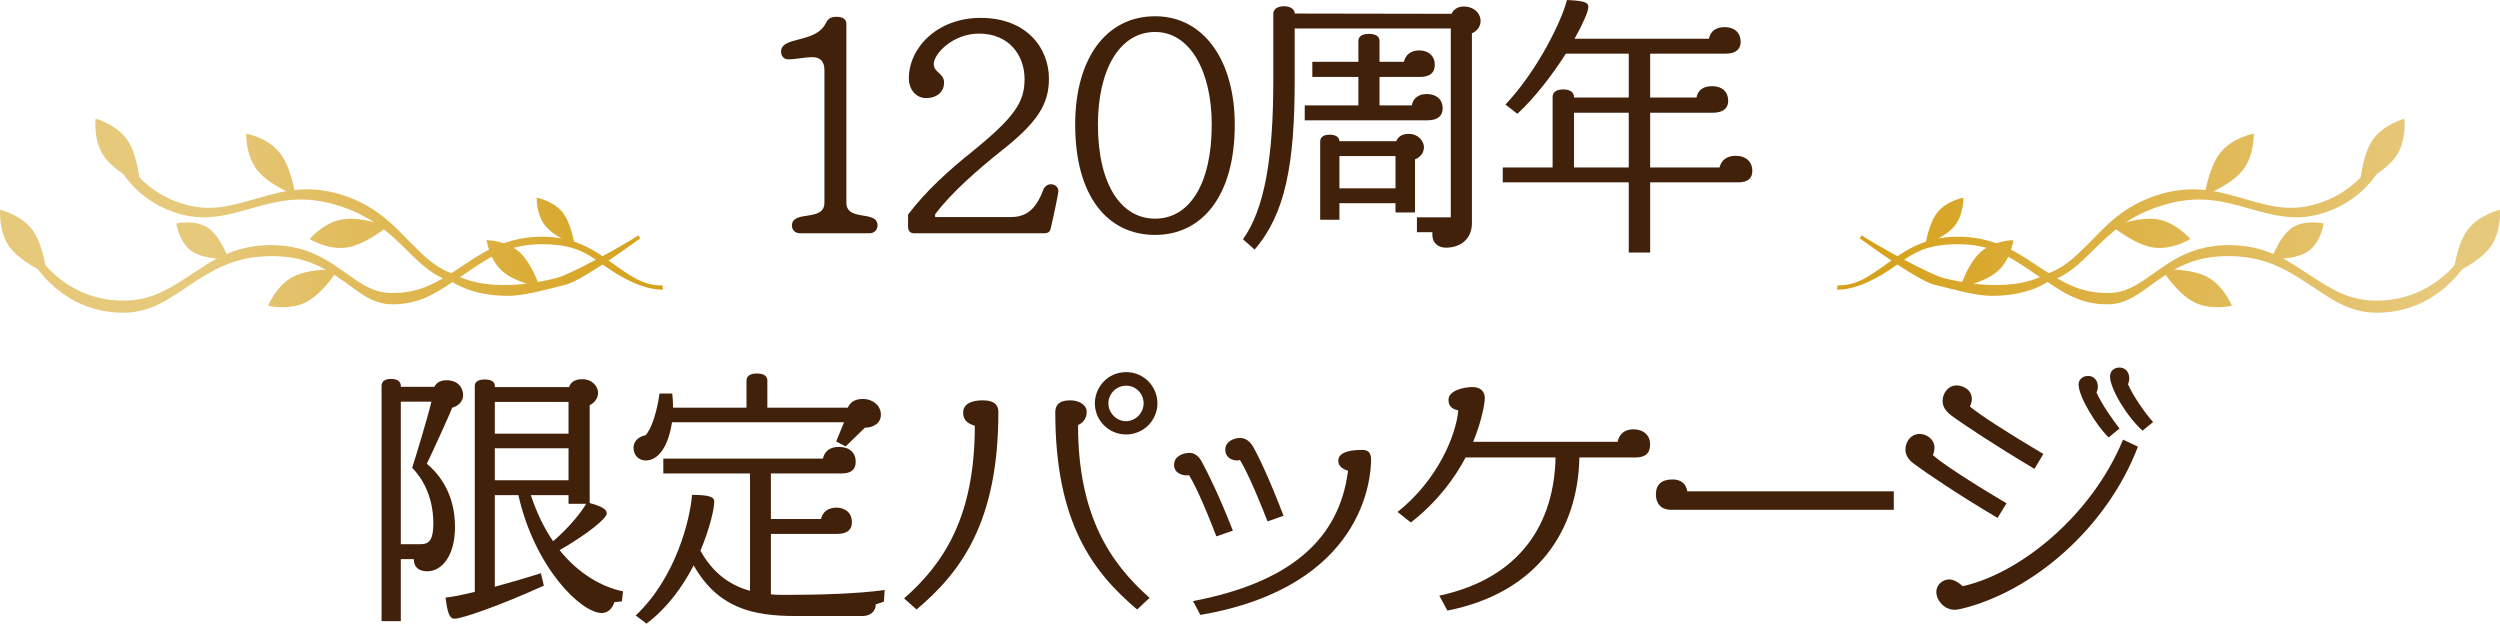
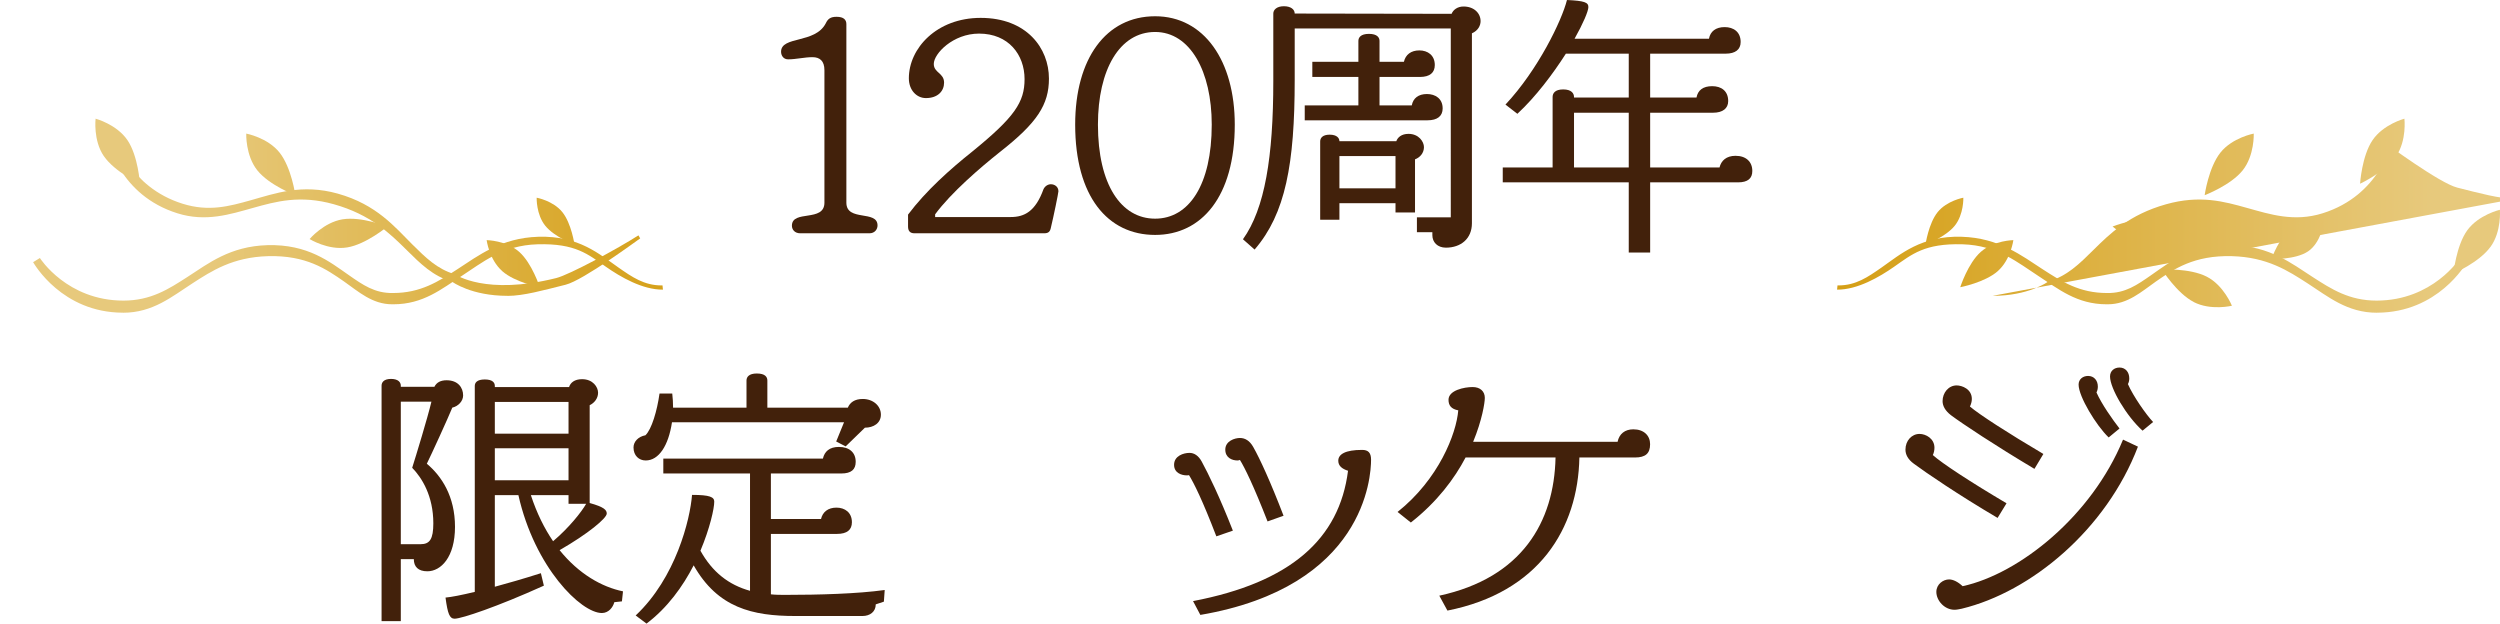
<svg xmlns="http://www.w3.org/2000/svg" xmlns:xlink="http://www.w3.org/1999/xlink" id="_レイヤー_2" viewBox="0 0 461.32 115.07">
  <defs>
    <style>.cls-1{fill:#42210b;}.cls-2{fill:url(#_新規グラデーションスウォッチ_1-17);}.cls-3{fill:url(#_新規グラデーションスウォッチ_1-19);}.cls-4{fill:url(#_新規グラデーションスウォッチ_1-14);}.cls-5{fill:url(#_新規グラデーションスウォッチ_1-11);}.cls-6{fill:url(#_新規グラデーションスウォッチ_1-16);}.cls-7{fill:url(#_新規グラデーションスウォッチ_1-13);}.cls-8{fill:url(#_新規グラデーションスウォッチ_1-10);}.cls-9{fill:url(#_新規グラデーションスウォッチ_1-12);}.cls-10{fill:url(#_新規グラデーションスウォッチ_1-18);}.cls-11{fill:url(#_新規グラデーションスウォッチ_1-15);}.cls-12{fill:url(#_新規グラデーションスウォッチ_1-20);}.cls-13{fill:url(#_新規グラデーションスウォッチ_1);}.cls-14{fill:url(#_新規グラデーションスウォッチ_1-9);}.cls-15{fill:url(#_新規グラデーションスウォッチ_1-6);}.cls-16{fill:url(#_新規グラデーションスウォッチ_1-5);}.cls-17{fill:url(#_新規グラデーションスウォッチ_1-7);}.cls-18{fill:url(#_新規グラデーションスウォッチ_1-8);}.cls-19{fill:url(#_新規グラデーションスウォッチ_1-2);}.cls-20{fill:url(#_新規グラデーションスウォッチ_1-4);}.cls-21{fill:url(#_新規グラデーションスウォッチ_1-3);}</style>
    <linearGradient id="_新規グラデーションスウォッチ_1" x1="-12.06" y1="30.34" x2="401.88" y2="30.34" gradientUnits="userSpaceOnUse">
      <stop offset=".12" stop-color="#e7c97c" />
      <stop offset=".38" stop-color="#d19600" />
      <stop offset=".53" stop-color="#efdba8" />
      <stop offset=".64" stop-color="#d19600" />
      <stop offset=".96" stop-color="#e7c97c" />
    </linearGradient>
    <linearGradient id="_新規グラデーションスウォッチ_1-2" y1="43.06" x2="401.88" y2="43.06" xlink:href="#_新規グラデーションスウォッチ_1" />
    <linearGradient id="_新規グラデーションスウォッチ_1-3" x1="-12.06" y1="48.64" x2="401.88" y2="48.64" xlink:href="#_新規グラデーションスウォッチ_1" />
    <linearGradient id="_新規グラデーションスウォッチ_1-4" x1="-12.06" y1="40.82" x2="401.88" y2="40.82" xlink:href="#_新規グラデーションスウォッチ_1" />
    <linearGradient id="_新規グラデーションスウォッチ_1-5" x1="-12.06" y1="27.91" x2="401.88" y2="27.91" xlink:href="#_新規グラデーションスウォッチ_1" />
    <linearGradient id="_新規グラデーションスウォッチ_1-6" x1="-12.06" y1="50.69" x2="401.88" y2="50.69" xlink:href="#_新規グラデーションスウォッチ_1" />
    <linearGradient id="_新規グラデーションスウォッチ_1-7" x1="-12.06" y1="44.41" x2="401.88" y2="44.41" xlink:href="#_新規グラデーションスウォッチ_1" />
    <linearGradient id="_新規グラデーションスウォッチ_1-8" x1="-12.06" y1="53.2" x2="401.88" y2="53.2" xlink:href="#_新規グラデーションスウォッチ_1" />
    <linearGradient id="_新規グラデーションスウォッチ_1-9" x1="-12.06" y1="44.59" x2="401.88" y2="44.59" xlink:href="#_新規グラデーションスウォッチ_1" />
    <linearGradient id="_新規グラデーションスウォッチ_1-10" y1="40.05" x2="401.88" y2="40.05" xlink:href="#_新規グラデーションスウォッチ_1" />
    <linearGradient id="_新規グラデーションスウォッチ_1-11" x1="50.94" y1="30.34" x2="464.88" y2="30.34" xlink:href="#_新規グラデーションスウォッチ_1" />
    <linearGradient id="_新規グラデーションスウォッチ_1-12" x1="50.94" y1="43.06" x2="464.88" y2="43.06" xlink:href="#_新規グラデーションスウォッチ_1" />
    <linearGradient id="_新規グラデーションスウォッチ_1-13" x1="50.94" y1="48.64" x2="464.88" y2="48.64" xlink:href="#_新規グラデーションスウォッチ_1" />
    <linearGradient id="_新規グラデーションスウォッチ_1-14" x1="50.94" y1="40.82" x2="464.88" y2="40.82" xlink:href="#_新規グラデーションスウォッチ_1" />
    <linearGradient id="_新規グラデーションスウォッチ_1-15" x1="50.94" y1="27.91" x2="464.88" y2="27.91" xlink:href="#_新規グラデーションスウォッチ_1" />
    <linearGradient id="_新規グラデーションスウォッチ_1-16" x1="50.94" y1="50.69" x2="464.88" y2="50.69" xlink:href="#_新規グラデーションスウォッチ_1" />
    <linearGradient id="_新規グラデーションスウォッチ_1-17" x1="50.94" y1="44.41" x2="464.88" y2="44.41" xlink:href="#_新規グラデーションスウォッチ_1" />
    <linearGradient id="_新規グラデーションスウォッチ_1-18" x1="50.94" y1="53.2" x2="464.88" y2="53.2" xlink:href="#_新規グラデーションスウォッチ_1" />
    <linearGradient id="_新規グラデーションスウォッチ_1-19" x1="50.94" y1="44.59" x2="464.88" y2="44.59" xlink:href="#_新規グラデーションスウォッチ_1" />
    <linearGradient id="_新規グラデーションスウォッチ_1-20" x1="50.94" y1="40.05" x2="464.88" y2="40.05" xlink:href="#_新規グラデーションスウォッチ_1" />
  </defs>
  <g id="_レイヤー_1-2">
    <g>
      <path class="cls-1" d="m160.43,43.05h-12.75c-1.05,0-1.55-.7-1.55-1.4,0-3,6-.6,6-4.25V12.95c0-1.7-.85-2.4-2.2-2.4-1.5,0-3,.4-4.5.4-.9,0-1.3-.75-1.3-1.4,0-2.95,6.3-1.45,8.25-5.25.4-.85.9-1.2,2-1.2,1.3,0,1.8.55,1.8,1.35v32.95c0,3.55,5.75,1.3,5.75,4.2,0,.7-.5,1.45-1.5,1.45Z" />
      <path class="cls-1" d="m193.91,42.05c-.15.7-.45,1-1.25,1h-23.9c-.85,0-1.2-.45-1.2-1.25v-2.2c3.3-4.4,7.8-8.4,11.75-11.55,7.95-6.45,9.75-9.2,9.75-13.45,0-4.5-2.95-8.4-8.4-8.4-4.8,0-8.35,3.7-8.35,5.6,0,1.65,1.9,1.65,1.9,3.45,0,1.55-1.15,2.85-3.35,2.85-1.7,0-3.15-1.45-3.15-3.65,0-5.55,5.15-11.15,13.25-11.15,8.5,0,12.6,5.6,12.6,11.2,0,4.8-2.15,8.15-9.05,13.55-3.65,2.9-9,7.5-11.95,11.5v.5h13.95c2.5,0,4.55-1,6.05-5.15.3-.6.85-.9,1.35-.9.7,0,1.4.45,1.4,1.3,0,.3-.9,4.7-1.4,6.75Z" />
      <path class="cls-1" d="m213.15,43.35c-8.75,0-14.75-7.1-14.75-20.35,0-12.2,5.7-20,14.75-20s14.7,8.25,14.7,20c0,13.25-6.1,20.35-14.7,20.35Zm0-37.45c-6.55,0-10.55,6.95-10.55,17.1,0,11.1,4.3,17.35,10.55,17.35s10.45-6.25,10.45-17.35c0-9.85-4-17.1-10.45-17.1Z" />
      <path class="cls-1" d="m271.61,6.15v35.05c0,2.85-2.05,4.5-4.8,4.5-1.55,0-2.5-1-2.5-2.3v-.55h-2.85v-2.75h6.25V5.25h-28.8v9.45c0,15.55-1.7,24.75-7.4,31.35l-2.15-1.9c4.05-5.65,5.6-15.25,5.6-29.2V2.5c0-.7.65-1.35,1.95-1.35s2,.6,2,1.35l28.95.05c.3-.75,1.1-1.35,2.2-1.35,1.95,0,3.15,1.25,3.15,2.7,0,.8-.45,1.75-1.6,2.25Zm-8.2,16.05h-22.65v-2.75h9.9v-5.25h-8.5v-2.8h8.5v-3.85c0-.6.4-1.3,1.95-1.3s1.95.7,1.95,1.3v3.85h4.5c.3-1.3,1.3-2.1,2.85-2.1s2.85.9,2.85,2.7c0,1.4-.9,2.2-2.75,2.2h-7.45v5.25h5.95c.25-1.35,1.25-2.1,2.8-2.1s2.9.85,2.9,2.65c0,1.4-.95,2.2-2.8,2.2Zm-2.3,7.2v9.8h-3.6v-1.7h-10.35v3.05h-3.55v-14.45c0-.6.4-1.25,1.75-1.25s1.8.65,1.8,1.2h10.5c.25-.7.95-1.35,2.25-1.35,1.9,0,2.85,1.45,2.85,2.45,0,1.05-.7,1.9-1.65,2.25Zm-3.6-.6h-10.35v5.95h10.35v-5.95Z" />
      <path class="cls-1" d="m320.7,33.65h-16.2v12.95h-3.95v-12.95h-23.25v-2.75h9.2v-13c0-.65.4-1.4,1.95-1.4s2,.75,2,1.4v.1h10.1v-8.1h-11.6c-2.4,3.75-5.55,7.95-8.95,11.1l-2.2-1.7c6-6.4,10.4-15.5,11.35-19.3,3.25.15,3.95.45,3.95,1.3,0,.75-.95,3-2.55,5.85h24.8c.25-1.35,1.25-2.15,2.9-2.15s2.95.9,2.95,2.75c0,1.4-1,2.15-2.75,2.15h-13.95v8.1h8.55c.25-1.35,1.2-2.1,2.9-2.1s2.95.9,2.95,2.75c0,1.35-1,2.15-2.8,2.15h-11.6v10.1h12.8c.3-1.25,1.25-2.15,2.95-2.15,1.95,0,3.1,1.1,3.1,2.8,0,1.35-.8,2.1-2.65,2.1Zm-20.15-12.85h-10.1v10.1h10.1v-10.1Z" />
      <path class="cls-1" d="m83.46,75.22c-.7,1.75-3.9,8.75-4.7,10.35,2.75,2.3,5.2,6.05,5.2,11.65s-2.6,8.2-5.1,8.2c-1.7,0-2.5-.85-2.5-2.25h-2.4v11.45h-3.55v-43.45c0-.6.4-1.25,1.75-1.25s1.8.65,1.8,1.25v.2h6.2c.4-.8,1.15-1.2,2.25-1.2,2.1,0,3.05,1.35,3.05,2.8,0,1.05-.9,2-2,2.25Zm-7.4,11.1c.7-2.2,2.85-9.25,3.55-12.2h-5.65v26.3h3.65c1.7,0,2.35-.95,2.35-3.85,0-5.05-2.1-8.4-3.9-10.25Zm38.7,24.65l-1.4.15c-.25.95-1.05,2-2.3,2-3.85,0-12.4-8.4-15.4-21.75h-4.35v16.9c2.4-.65,5.2-1.45,8.5-2.5l.55,2.3c-8.75,3.95-15.1,6.05-16.45,6.1-.95,0-1.3-.9-1.7-3.9,1.1-.1,2.9-.45,5.4-1.05v-38c0-.6.4-1.2,1.85-1.2s1.85.6,1.85,1.2v.2h13.7c.25-.8,1-1.45,2.4-1.45,2,0,2.95,1.45,2.95,2.5s-.7,1.9-1.55,2.3v18.05c2.7.75,3.15,1.3,3.15,1.95,0,.85-3.4,3.7-8.7,6.75,3.55,4.4,7.8,6.8,11.7,7.6l-.2,1.85Zm-9.85-36.8h-13.6v5.85h13.6v-5.85Zm0,8.55h-13.6v5.9h13.6v-5.9Zm0,10.25v-1.6h-6.95c1.1,3.35,2.5,6.15,4.1,8.5,2.95-2.5,5.25-5.4,6.1-6.9h-3.25Z" />
      <path class="cls-1" d="m159.6,78.92l-3.55,3.45-1.75-.9,1.45-3.55h-31.75c-.65,4.35-2.45,7.05-4.85,7.05-1.25,0-2.25-.9-2.25-2.4,0-1.05.85-2,2.2-2.25,1.15-1.1,2.15-4.5,2.6-7.7h2.35c.1.85.15,1.75.15,2.6h13.55v-5c0-.65.45-1.3,1.9-1.3,1.55,0,1.95.65,1.95,1.3v5h14.85c.4-.95,1.25-1.6,2.75-1.6,1.9,0,3.35,1.25,3.35,2.9,0,1.55-1.35,2.4-2.95,2.4Zm3.5,32.1l-1.5.5c0,1.35-1.05,2.15-2.45,2.15h-12.4c-7.9,0-14.3-1.5-18.75-9.35-2,3.9-4.85,7.85-8.7,10.75l-2-1.5c7.4-6.95,10.05-17.7,10.4-22.25,3.3,0,4.1.4,4.1,1.25,0,1.25-.8,4.9-2.55,9.05,2.2,3.95,5.2,6.3,9.15,7.4v-21.65h-16v-2.75h29.45c.3-1.3,1.2-2.15,2.95-2.15,1.95,0,3.1,1.05,3.1,2.75,0,1.4-.8,2.15-2.65,2.15h-13v8.4h9.25c.3-1.3,1.3-2.1,2.85-2.1s2.85.9,2.85,2.7c0,1.4-.9,2.15-2.75,2.15h-12.2v11.15c.9.1,1.8.1,2.7.1,6.1,0,13.3-.2,18.3-.9l-.15,2.15Z" />
-       <path class="cls-1" d="m169.13,112.47l-2.3-2.05c7.35-6.45,13.05-15.1,13.05-31.85-1.4-.45-2.15-1.05-2.15-2.45s1.25-2.25,3.6-2.25c2.2,0,2.9.9,2.9,2.15,0,20.25-6.85,29.5-15.1,36.45Zm40.7,0c-8.2-6.95-15.1-16.05-15.1-36.4,0-1.2.6-2.2,2.75-2.2,1.6,0,3.05.8,3.05,2.15s-.9,2.15-1.6,2.4c0,16.65,5.9,25.45,13.2,31.9l-2.3,2.15Zm-2.05-32.3c-3.2,0-5.75-2.6-5.75-5.75,0-2.8,2.2-5.75,5.8-5.75,3.3,0,5.75,2.7,5.75,5.75s-2.45,5.75-5.8,5.75Zm.05-9c-1.95,0-3.3,1.6-3.3,3.25,0,1.75,1.45,3.3,3.25,3.3s3.25-1.55,3.25-3.3-1.4-3.25-3.2-3.25Z" />
      <path class="cls-1" d="m224.45,98.97c-2.55-6.65-4.15-9.85-5.05-11.3-.1.05-.25.05-.4.05-.9,0-2.35-.4-2.35-1.95,0-1.65,1.75-2.2,2.85-2.2.85,0,1.65.5,2.25,1.6,1.25,2.3,3.3,6.5,5.75,12.75l-3.05,1.05Zm-2.95,14.5l-1.35-2.55c18-3.45,27-11.45,28.6-24.05-1.1-.35-1.8-.9-1.8-1.85,0-1.2,1.3-2,4.4-2,1.1,0,1.65.5,1.65,1.8,0,3.15-1.15,23.45-31.5,28.65Zm12.4-17.25c-2.6-6.65-4.2-9.9-5.1-11.35-.1.05-.3.1-.45.1-1,0-2.25-.5-2.25-2,0-1.6,1.75-2.15,2.7-2.15s1.8.5,2.45,1.65c1.25,2.2,3.2,6.45,5.6,12.7l-2.95,1.05Z" />
      <path class="cls-1" d="m301.69,84.42h-10.25c-.25,13.1-7.45,24.9-24.35,28.25l-1.5-2.75c15.25-3.3,21.2-13.6,21.45-25.5h-16.6c-2.05,3.9-5.25,8.2-10.1,12l-2.45-1.95c7.6-6.05,10.85-14.45,11.2-18.75-1.3-.25-1.8-.9-1.8-1.95,0-1.75,2.9-2.35,4.45-2.35,1.4,0,2.25.8,2.25,2,0,.9-.5,4.1-2.15,8.1h26.65c.3-1.45,1.35-2.3,2.9-2.3,1.95,0,3.1,1.15,3.1,2.75,0,1.7-.85,2.45-2.8,2.45Z" />
-       <path class="cls-1" d="m308.36,94.07c-1.95,0-2.8-1.25-2.8-2.85,0-1.8,1.05-2.75,3.05-2.75,1.5,0,2.5.7,2.75,2.2h38.1v3.4h-41.1Z" />
      <path class="cls-1" d="m368.61,95.57c-7.3-4.3-13.3-8.4-15.45-10-1.1-.8-1.55-1.7-1.55-2.6,0-1.65,1.15-2.9,2.6-2.9,1.15,0,2.75.85,2.75,2.55,0,.45-.1.95-.3,1.35,1.65,1.5,7,5,13.6,8.9l-1.65,2.7Zm-6.6,16.75c-.5.1-.95.2-1.35.2-1.85,0-3.35-1.7-3.35-3.3,0-1.4,1.25-2.3,2.35-2.3.7,0,1.6.4,2.5,1.25,10.5-2.3,23.8-12.95,29.6-27.05l2.75,1.3c-5.85,15.3-19.7,26.8-32.5,29.9Zm13.4-25.8c-7.3-4.35-13.25-8.3-15.4-9.9-1.1-.85-1.55-1.75-1.55-2.6,0-1.55,1.1-2.9,2.6-2.9.95,0,2.8.65,2.8,2.5,0,.5-.15.95-.35,1.4,1.7,1.45,6.95,4.85,13.55,8.75l-1.65,2.75Zm13.7-5.8c-2.3-2.2-5.55-7.55-5.55-9.75,0-1,.8-1.6,1.75-1.6,1.1,0,1.8.85,1.8,1.95,0,.35-.05.7-.25,1.1.95,2.15,3,5.05,4.25,6.65l-2,1.65Zm6.25-1.25c-2.95-2.65-6-7.8-6-10,0-1.05.8-1.65,1.75-1.65,1.1,0,1.8.85,1.8,2,0,.3-.05.7-.25,1.05.95,2.2,3.4,5.7,4.65,7l-1.95,1.6Z" />
    </g>
    <g>
      <g>
        <path class="cls-13" d="m47.48,31.43c-2.2-2.76-2.04-6.78-2.04-6.78,0,0,3.95.74,6.15,3.51,2.2,2.76,2.91,7.86,2.91,7.86,0,0-4.81-1.82-7.02-4.59Z" />
        <path class="cls-19" d="m64.04,45.66c-3.49.57-6.91-1.55-6.91-1.55,0,0,2.6-3.07,6.08-3.64,3.49-.57,8.28,1.33,8.28,1.33,0,0-3.95,3.3-7.44,3.86Z" />
        <path class="cls-21" d="m92.66,50.01c-2.39-2.11-2.86-5.7-2.86-5.7,0,0,3.62.05,6,2.16,2.39,2.11,3.8,6.53,3.8,6.53,0,0-4.56-.87-6.94-2.98Z" />
        <path class="cls-20" d="m100.62,41.66c-1.7-2.11-1.59-5.18-1.59-5.18,0,0,3.03.55,4.73,2.65,1.7,2.1,2.25,6.01,2.25,6.01,0,0-3.69-1.38-5.39-3.48Z" />
        <path class="cls-16" d="m19.16,28.81c-1.99-2.91-1.52-6.91-1.52-6.91,0,0,3.88,1.03,5.87,3.95,1.99,2.92,2.31,8.05,2.31,8.05,0,0-4.66-2.17-6.66-5.1Z" />
      </g>
      <g>
        <path class="cls-15" d="m22.7,57.7h-.05c-11.2-.03-16.32-8.97-16.54-9.32l1.25-.77c.05.08,5.02,7.84,15.38,7.86h.04c5.05,0,8.33-2.12,11.8-4.36,3.9-2.52,7.88-5.67,14.76-5.87,7.46-.21,11.52,3.09,15,5.51,2.6,1.81,4.8,3.38,8.15,3.32h.04c5.07,0,8.34-2.11,11.81-4.35,3.9-2.53,8.12-5.83,15.01-6.03,7.45-.22,11.28,3.24,14.75,5.66,2.55,1.78,4.76,3.32,7.98,3.32.05,0,.11,0,.17,0l.08.78c-3.77.03-7.83-2.34-10.52-4.22-3.29-2.29-5.6-4.35-12.63-4.15-6.47.18-10.3,3.46-14.03,5.87-3.65,2.36-7.06,5.2-12.55,5.2h-.24c-3.67,0-6.21-2.34-8.85-4.19-3.3-2.29-7.02-4.88-14.05-4.69-6.48.18-10.33,2.67-14.06,5.09-3.66,2.36-7.2,5.35-12.68,5.35Z" />
-         <path class="cls-17" d="m35.41,46.38c-2.34-1.59-2.88-5.14-2.88-5.14,0,0,3.49-.8,5.84.79,2.34,1.59,3.8,5.76,3.8,5.76,0,0-4.41.18-6.76-1.41Z" />
-         <path class="cls-18" d="m56.51,55.74c-3.14,1.62-7.04.68-7.04.68,0,0,1.49-3.74,4.63-5.36,3.14-1.62,8.28-1.32,8.28-1.32,0,0-2.73,4.37-5.87,5.99Z" />
-         <path class="cls-14" d="m1.76,45.57C-.32,42.72.02,38.71.02,38.71c0,0,3.91.91,6,3.76,2.08,2.86,2.56,7.99,2.56,7.99,0,0-4.73-2.03-6.81-4.89Z" />
      </g>
      <path class="cls-8" d="m93.64,54.59c-6.68,0-10.1-2.54-10.31-2.65-3.43-.98-5.78-3.31-8.26-5.77-3.11-3.07-6.63-6.56-13.46-8.48-6.24-1.75-10.66-.52-14.94.68-4.21,1.17-8.67,2.64-13.93.99-10.69-3.35-12.74-13.09-12.85-13.48l1.43-.37c.03.09,2.46,8.98,12.36,12.08,4.84,1.52,8.61.48,12.6-.64,4.47-1.25,9.42-3.08,16.05-1.22,7.2,2.02,10.55,6.19,13.78,9.4,2.45,2.43,4.57,4.52,7.79,5.47.21.1,5.74,3.96,18.74.71,2.42-.6,11.46-5.49,15.17-7.88l.32.56c-.45.29-10.49,7.74-13.76,8.55-4.16,1.04-7.79,2.06-10.73,2.06Z" />
    </g>
    <g>
      <g>
        <path class="cls-5" d="m413.84,31.43c2.2-2.76,2.04-6.78,2.04-6.78,0,0-3.95.74-6.15,3.51-2.2,2.76-2.91,7.86-2.91,7.86,0,0,4.81-1.82,7.02-4.59Z" />
        <path class="cls-9" d="m397.28,45.66c3.49.57,6.91-1.55,6.91-1.55,0,0-2.6-3.07-6.08-3.64-3.49-.57-8.28,1.33-8.28,1.33,0,0,3.95,3.3,7.44,3.86Z" />
        <path class="cls-7" d="m368.66,50.01c2.39-2.11,2.86-5.7,2.86-5.7,0,0-3.62.05-6,2.16-2.39,2.11-3.8,6.53-3.8,6.53,0,0,4.56-.87,6.94-2.98Z" />
        <path class="cls-4" d="m360.7,41.66c1.7-2.11,1.59-5.18,1.59-5.18,0,0-3.03.55-4.73,2.65-1.7,2.1-2.25,6.01-2.25,6.01,0,0,3.69-1.38,5.39-3.48Z" />
        <path class="cls-11" d="m442.16,28.81c1.99-2.91,1.52-6.91,1.52-6.91,0,0-3.88,1.03-5.87,3.95-1.99,2.92-2.31,8.05-2.31,8.05,0,0,4.66-2.17,6.66-5.1Z" />
      </g>
      <g>
        <path class="cls-6" d="m438.62,57.7h.05c11.2-.03,16.32-8.97,16.54-9.32l-1.25-.77c-.05.08-5.02,7.84-15.38,7.86h-.04c-5.05,0-8.33-2.12-11.8-4.36-3.9-2.52-7.88-5.67-14.76-5.87-7.46-.21-11.52,3.09-15,5.51-2.6,1.81-4.8,3.38-8.15,3.32h-.04c-5.07,0-8.34-2.11-11.81-4.35-3.9-2.53-8.12-5.83-15.01-6.03-7.45-.22-11.28,3.24-14.75,5.66-2.55,1.78-4.76,3.32-7.98,3.32-.05,0-.11,0-.17,0l-.08.78c3.77.03,7.83-2.34,10.52-4.22,3.29-2.29,5.6-4.35,12.63-4.15,6.47.18,10.3,3.46,14.03,5.87,3.65,2.36,7.06,5.2,12.55,5.2h.24c3.67,0,6.21-2.34,8.85-4.19,3.3-2.29,7.02-4.88,14.05-4.69,6.48.18,10.33,2.67,14.06,5.09,3.66,2.36,7.2,5.35,12.68,5.35Z" />
        <path class="cls-2" d="m425.91,46.38c2.34-1.59,2.88-5.14,2.88-5.14,0,0-3.49-.8-5.84.79-2.34,1.59-3.8,5.76-3.8,5.76,0,0,4.41.18,6.76-1.41Z" />
        <path class="cls-10" d="m404.81,55.74c3.14,1.62,7.04.68,7.04.68,0,0-1.49-3.74-4.63-5.36-3.14-1.62-8.28-1.32-8.28-1.32,0,0,2.73,4.37,5.87,5.99Z" />
        <path class="cls-3" d="m459.56,45.57c2.08-2.85,1.74-6.86,1.74-6.86,0,0-3.91.91-6,3.76-2.08,2.86-2.56,7.99-2.56,7.99,0,0,4.73-2.03,6.81-4.89Z" />
      </g>
-       <path class="cls-12" d="m367.68,54.59c6.68,0,10.1-2.54,10.31-2.65,3.43-.98,5.78-3.31,8.26-5.77,3.11-3.07,6.63-6.56,13.46-8.48,6.24-1.75,10.66-.52,14.94.68,4.21,1.17,8.67,2.64,13.93.99,10.69-3.35,12.74-13.09,12.85-13.48l-1.43-.37c-.03.09-2.46,8.98-12.36,12.08-4.84,1.52-8.61.48-12.6-.64-4.47-1.25-9.42-3.08-16.05-1.22-7.2,2.02-10.55,6.19-13.78,9.4-2.45,2.43-4.57,4.52-7.79,5.47-.21.1-5.74,3.96-18.74.71-2.42-.6-11.46-5.49-15.17-7.88l-.32.56c.45.29,10.49,7.74,13.76,8.55,4.16,1.04,7.79,2.06,10.73,2.06Z" />
+       <path class="cls-12" d="m367.68,54.59c6.68,0,10.1-2.54,10.31-2.65,3.43-.98,5.78-3.31,8.26-5.77,3.11-3.07,6.63-6.56,13.46-8.48,6.24-1.75,10.66-.52,14.94.68,4.21,1.17,8.67,2.64,13.93.99,10.69-3.35,12.74-13.09,12.85-13.48l-1.43-.37l-.32.56c.45.29,10.49,7.74,13.76,8.55,4.16,1.04,7.79,2.06,10.73,2.06Z" />
    </g>
  </g>
</svg>